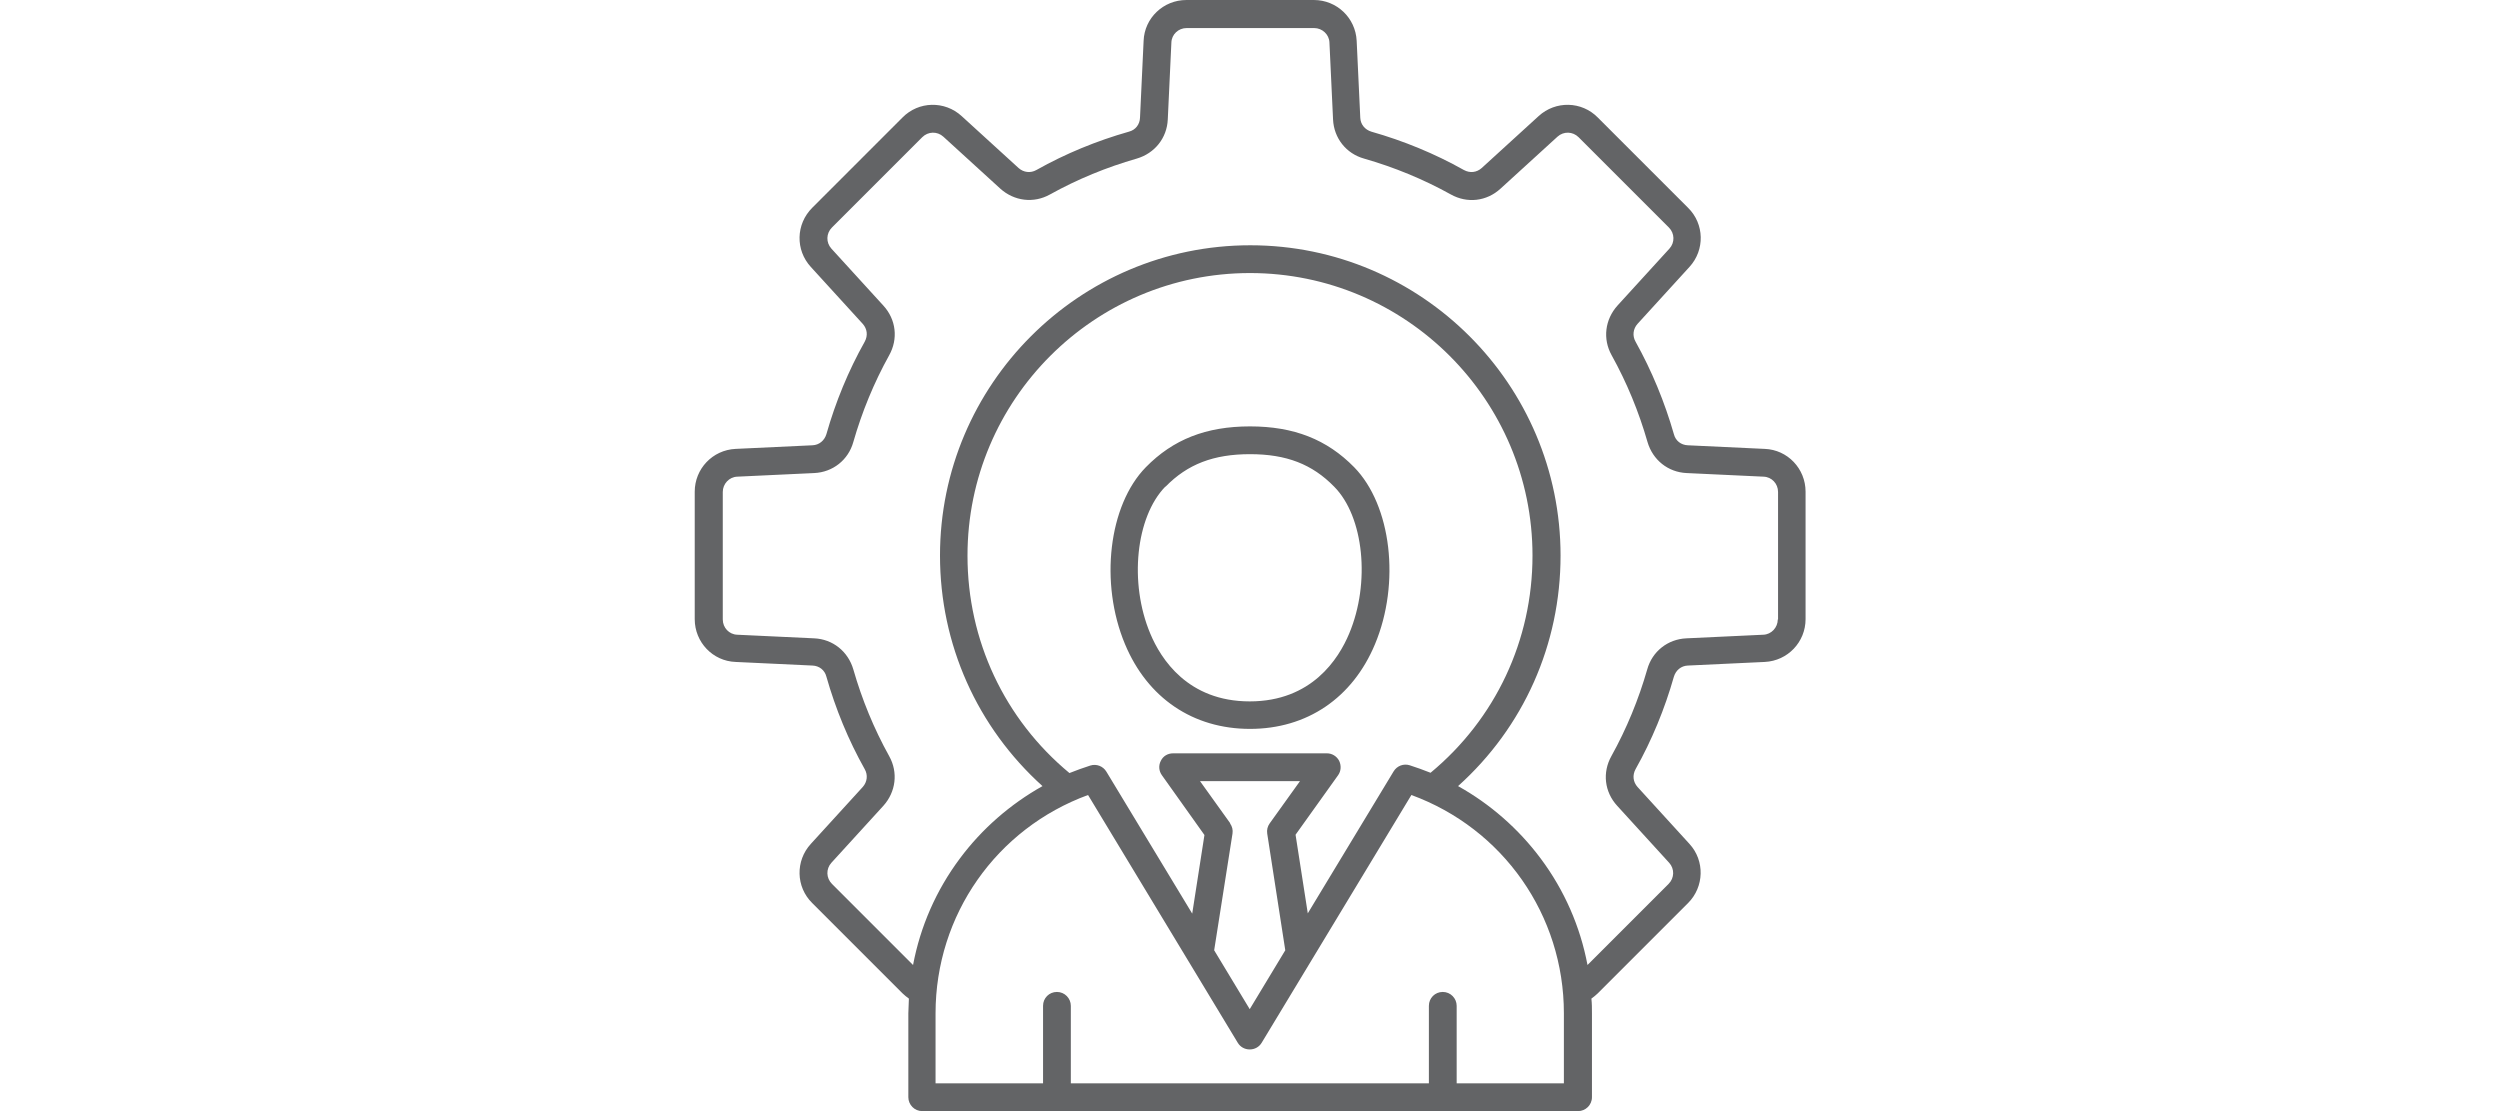
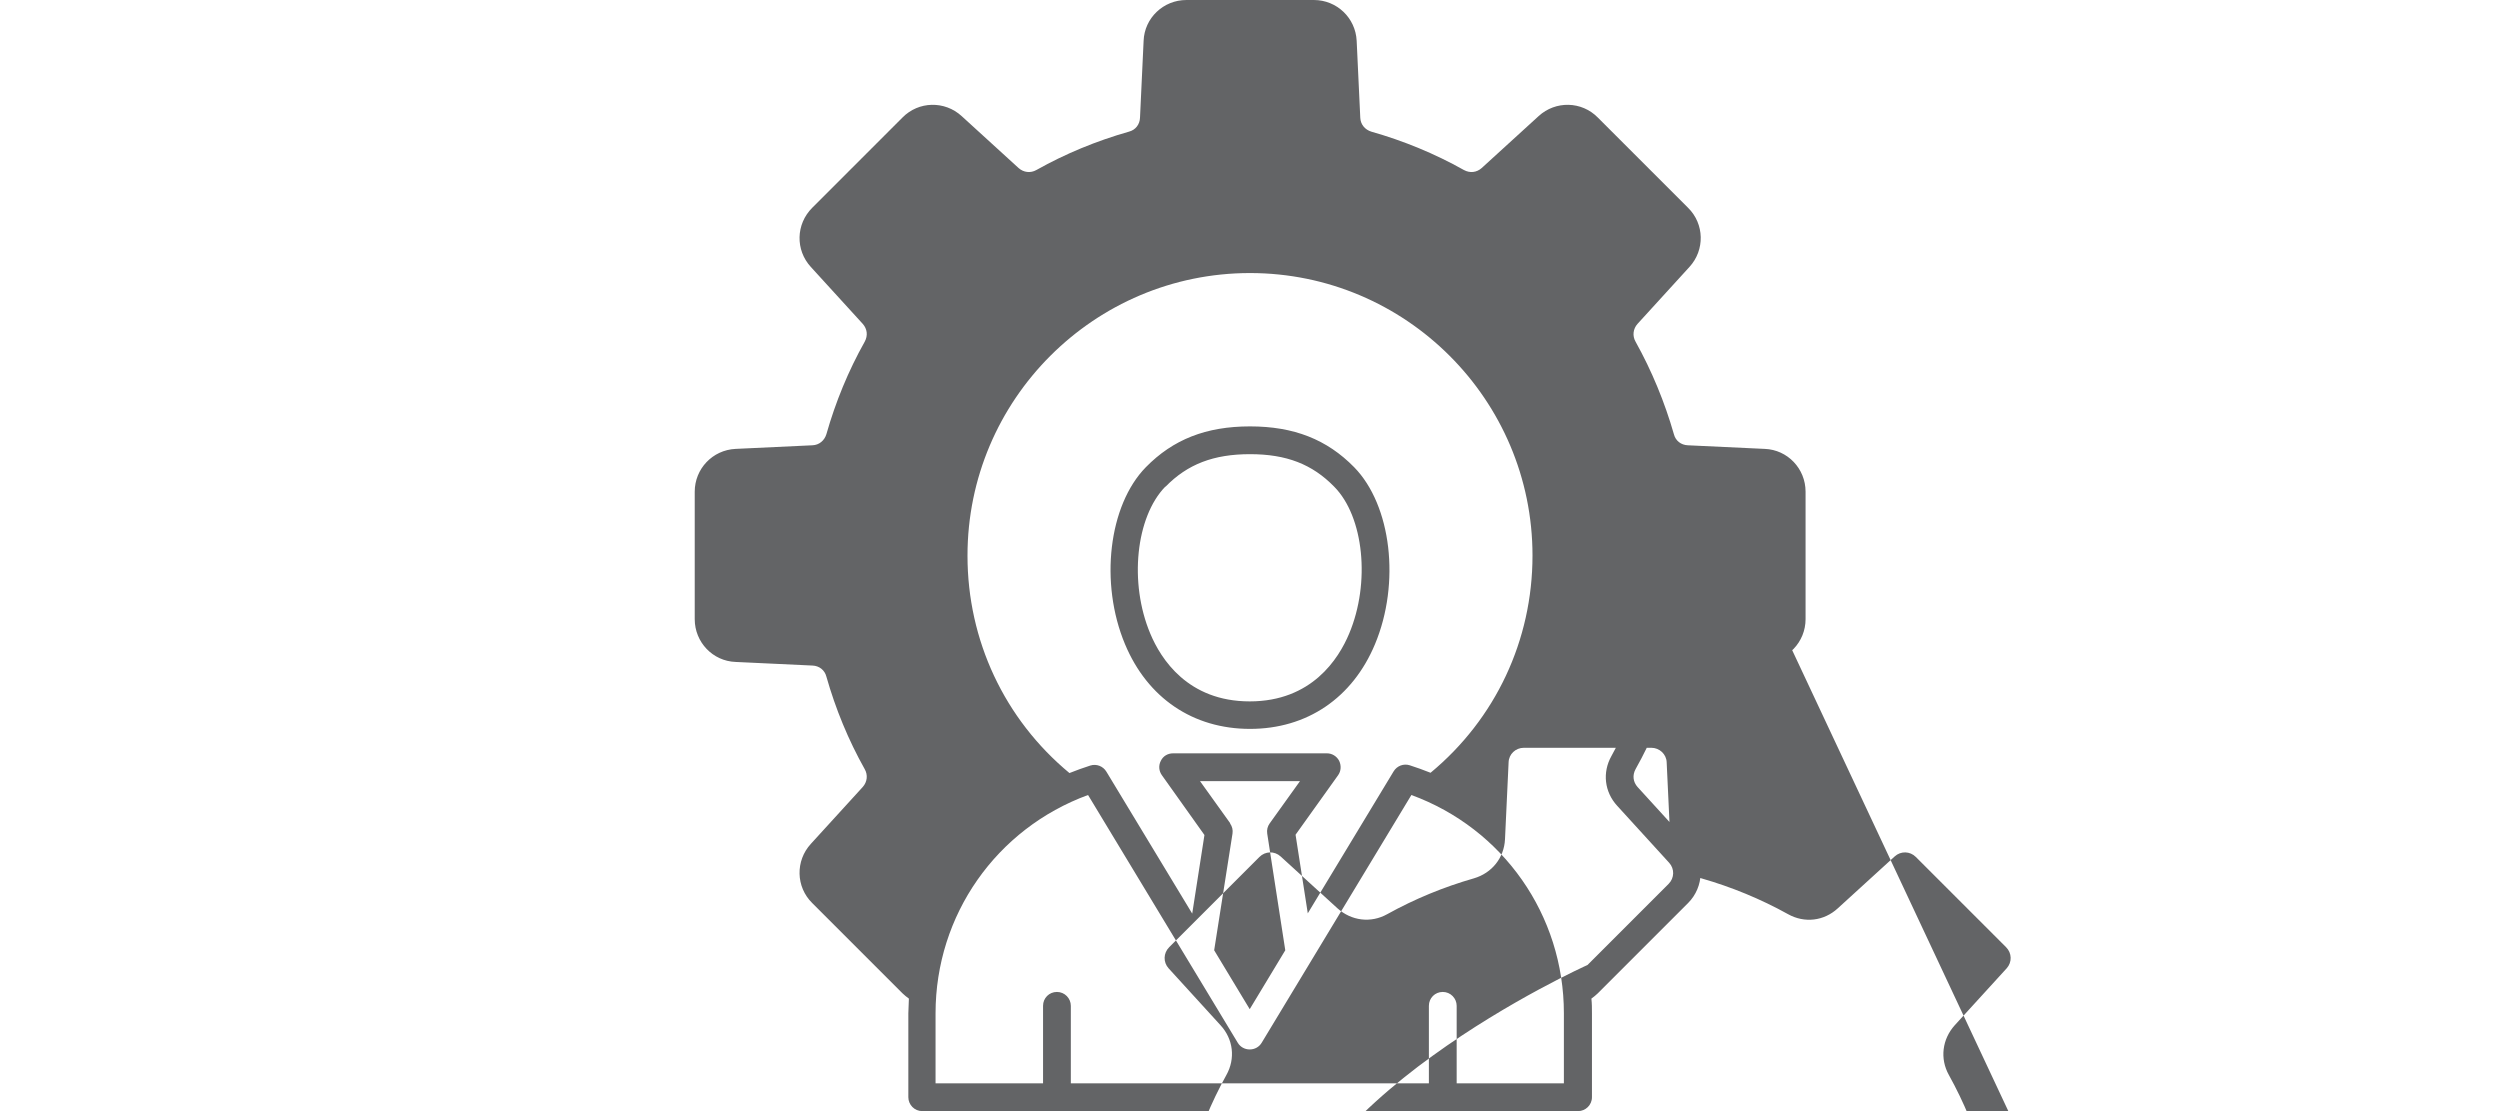
<svg xmlns="http://www.w3.org/2000/svg" id="Layer_1" data-name="Layer 1" viewBox="0 0 90 40">
  <defs>
    <style>
      .cls-1 {
        fill: #636466;
        stroke-width: 0px;
      }
    </style>
  </defs>
-   <path class="cls-1" d="M45,26.24c2.05,0,3.69-1.11,4.5-3.05.92-2.2.59-5-.75-6.37-.98-1-2.17-1.47-3.75-1.47s-2.77.47-3.75,1.47c-1.34,1.37-1.67,4.17-.75,6.37.81,1.94,2.45,3.05,4.5,3.05ZM41.96,17.52c.79-.81,1.73-1.17,3.04-1.17s2.24.36,3.03,1.17c1.07,1.08,1.31,3.46.54,5.29-.38.91-1.35,2.44-3.58,2.44s-3.2-1.53-3.58-2.44c-.77-1.83-.52-4.2.54-5.29ZM63.53,16.16l-2.77-.13c-.24-.01-.44-.16-.5-.4-.33-1.15-.79-2.27-1.38-3.33-.12-.21-.09-.46.07-.64l1.87-2.05c.56-.61.54-1.55-.05-2.13l-3.25-3.25c-.58-.59-1.52-.61-2.13-.05l-2.05,1.87c-.18.16-.42.19-.64.07-1.05-.59-2.17-1.05-3.33-1.38-.23-.07-.39-.26-.4-.5l-.13-2.77c-.04-.83-.72-1.47-1.54-1.47h-4.59c-.83,0-1.51.65-1.54,1.47l-.13,2.77c-.01.24-.16.44-.4.5-1.16.33-2.28.79-3.33,1.38-.21.12-.46.09-.64-.07l-2.05-1.87c-.61-.56-1.55-.54-2.13.05l-3.25,3.25c-.59.59-.61,1.52-.05,2.13l1.87,2.05c.16.18.19.42.07.64-.59,1.05-1.05,2.17-1.38,3.33-.07.23-.26.39-.5.4l-2.77.13c-.83.04-1.47.72-1.47,1.54v4.59c0,.83.65,1.51,1.47,1.54l2.77.13c.24.01.44.16.5.4.33,1.16.79,2.28,1.38,3.33.12.21.09.46-.07.64l-1.87,2.05c-.56.61-.54,1.55.05,2.13l3.25,3.25c.07.07.15.13.23.19,0,.18-.02.35-.02.53v3.02c0,.27.22.5.5.5h23.61c.27,0,.5-.22.5-.5v-3.02c0-.18,0-.35-.02-.53.08-.06.16-.12.23-.19l3.25-3.25c.58-.58.61-1.52.05-2.13l-1.87-2.05c-.16-.18-.19-.42-.07-.64.59-1.05,1.05-2.17,1.38-3.33.07-.23.26-.39.5-.4l2.77-.13c.83-.04,1.47-.72,1.47-1.54v-4.59c0-.83-.65-1.51-1.47-1.54ZM56.31,39h-3.87v-2.79c0-.27-.22-.5-.5-.5s-.5.22-.5.5v2.79h-12.89v-2.79c0-.27-.22-.5-.5-.5s-.5.22-.5.5v2.79h-3.87v-2.52c0-3.54,2.19-6.65,5.49-7.86l5.39,8.92c.09.15.25.24.43.24s.34-.09.43-.24l5.39-8.92c3.3,1.21,5.49,4.32,5.49,7.86v2.52ZM34.83,20c0-5.61,4.56-10.17,10.17-10.17s10.17,4.56,10.17,10.17c0,3.05-1.33,5.88-3.67,7.82-.25-.1-.5-.19-.75-.27-.22-.07-.46.02-.58.22l-3.09,5.11-.44-2.83,1.53-2.14c.11-.15.12-.35.04-.52-.09-.17-.26-.27-.44-.27h-5.54c-.19,0-.36.1-.44.27-.09.17-.07.37.04.52l1.53,2.15-.44,2.83-3.09-5.11c-.12-.2-.36-.29-.58-.22-.25.08-.5.17-.75.27-2.34-1.94-3.67-4.78-3.67-7.82ZM44.29,29.64l-1.09-1.52h3.6l-1.09,1.52c-.08.11-.11.24-.09.37l.65,4.2-1.28,2.12-1.28-2.12.66-4.2c.02-.13-.01-.26-.09-.37ZM64,22.3c0,.29-.23.54-.52.55l-2.77.13c-.67.03-1.23.47-1.41,1.12-.31,1.08-.74,2.13-1.29,3.12-.33.59-.25,1.29.21,1.79l1.87,2.05c.2.22.19.55-.02.76l-2.92,2.92c-.26-1.38-.83-2.69-1.69-3.84-.8-1.07-1.82-1.96-2.97-2.6,2.36-2.12,3.69-5.1,3.69-8.3,0-6.16-5.01-11.17-11.17-11.17s-11.17,5.01-11.17,11.17c0,3.2,1.34,6.18,3.69,8.3-1.16.65-2.18,1.54-2.97,2.6-.86,1.15-1.43,2.46-1.69,3.84l-2.92-2.92c-.21-.21-.22-.54-.02-.76l1.87-2.05c.45-.5.54-1.2.21-1.79-.55-.99-.98-2.04-1.29-3.12-.19-.65-.74-1.09-1.41-1.12l-2.77-.13c-.29-.01-.52-.25-.52-.55v-4.59c0-.29.23-.54.52-.55l2.77-.13c.67-.03,1.23-.47,1.41-1.12.31-1.08.74-2.13,1.29-3.12.33-.59.25-1.29-.21-1.79l-1.87-2.05c-.2-.22-.19-.55.02-.76l3.25-3.25c.21-.21.54-.22.76-.02l2.05,1.87c.5.45,1.2.54,1.79.21.99-.55,2.04-.98,3.12-1.29.65-.19,1.09-.74,1.12-1.41l.13-2.77c.01-.29.25-.52.55-.52h4.59c.29,0,.54.23.55.52l.13,2.77c.03.67.47,1.23,1.12,1.41,1.08.31,2.13.74,3.12,1.29.59.33,1.29.25,1.79-.21l2.05-1.87c.22-.2.55-.19.76.02l3.25,3.25c.21.21.22.54.02.76l-1.87,2.05c-.45.5-.54,1.2-.21,1.79.55.99.98,2.04,1.29,3.12.19.65.74,1.09,1.41,1.12l2.77.13c.29.01.52.25.52.55v4.59Z" />
+   <path class="cls-1" d="M45,26.24c2.05,0,3.69-1.11,4.5-3.05.92-2.2.59-5-.75-6.37-.98-1-2.17-1.47-3.75-1.47s-2.77.47-3.75,1.47c-1.34,1.37-1.67,4.17-.75,6.37.81,1.94,2.45,3.05,4.5,3.05ZM41.96,17.52c.79-.81,1.73-1.17,3.04-1.17s2.24.36,3.03,1.17c1.07,1.08,1.31,3.46.54,5.29-.38.91-1.35,2.44-3.58,2.44s-3.2-1.53-3.58-2.44c-.77-1.83-.52-4.2.54-5.29ZM63.53,16.16l-2.77-.13c-.24-.01-.44-.16-.5-.4-.33-1.15-.79-2.27-1.38-3.33-.12-.21-.09-.46.07-.64l1.87-2.05c.56-.61.54-1.55-.05-2.13l-3.25-3.25c-.58-.59-1.52-.61-2.13-.05l-2.05,1.87c-.18.16-.42.19-.64.07-1.05-.59-2.17-1.05-3.33-1.38-.23-.07-.39-.26-.4-.5l-.13-2.77c-.04-.83-.72-1.47-1.54-1.47h-4.59c-.83,0-1.51.65-1.54,1.47l-.13,2.77c-.01.24-.16.44-.4.5-1.16.33-2.28.79-3.33,1.38-.21.12-.46.09-.64-.07l-2.05-1.87c-.61-.56-1.55-.54-2.13.05l-3.25,3.25c-.59.59-.61,1.52-.05,2.13l1.87,2.05c.16.18.19.42.07.64-.59,1.05-1.05,2.17-1.38,3.33-.07.23-.26.39-.5.4l-2.77.13c-.83.04-1.47.72-1.47,1.54v4.59c0,.83.65,1.51,1.47,1.54l2.77.13c.24.01.44.16.5.4.33,1.16.79,2.28,1.38,3.33.12.21.09.46-.07.64l-1.87,2.05c-.56.61-.54,1.55.05,2.13l3.25,3.25c.07.07.15.13.23.19,0,.18-.02.35-.02.53v3.02c0,.27.22.5.5.5h23.61c.27,0,.5-.22.5-.5v-3.02c0-.18,0-.35-.02-.53.08-.06.16-.12.23-.19l3.25-3.25c.58-.58.61-1.52.05-2.13l-1.87-2.05c-.16-.18-.19-.42-.07-.64.59-1.05,1.05-2.17,1.38-3.33.07-.23.26-.39.5-.4l2.77-.13c.83-.04,1.47-.72,1.47-1.54v-4.59c0-.83-.65-1.51-1.47-1.54ZM56.31,39h-3.87v-2.79c0-.27-.22-.5-.5-.5s-.5.22-.5.5v2.79h-12.89v-2.79c0-.27-.22-.5-.5-.5s-.5.22-.5.5v2.79h-3.87v-2.52c0-3.54,2.19-6.65,5.49-7.86l5.39,8.92c.09.15.25.24.43.24s.34-.09.43-.24l5.39-8.92c3.3,1.21,5.49,4.32,5.49,7.86v2.52ZM34.83,20c0-5.61,4.56-10.17,10.17-10.17s10.17,4.56,10.17,10.17c0,3.05-1.33,5.88-3.67,7.82-.25-.1-.5-.19-.75-.27-.22-.07-.46.02-.58.22l-3.09,5.11-.44-2.83,1.53-2.14c.11-.15.12-.35.04-.52-.09-.17-.26-.27-.44-.27h-5.54c-.19,0-.36.1-.44.27-.09.17-.07.37.04.52l1.53,2.15-.44,2.83-3.09-5.11c-.12-.2-.36-.29-.58-.22-.25.08-.5.17-.75.27-2.34-1.94-3.67-4.78-3.67-7.82ZM44.29,29.64l-1.09-1.52h3.6l-1.09,1.52c-.08.11-.11.24-.09.37l.65,4.2-1.28,2.12-1.28-2.12.66-4.2c.02-.13-.01-.26-.09-.37ZM64,22.3c0,.29-.23.54-.52.55l-2.77.13c-.67.03-1.23.47-1.41,1.12-.31,1.08-.74,2.13-1.29,3.12-.33.59-.25,1.29.21,1.79l1.87,2.05c.2.22.19.55-.02.76l-2.92,2.92s-11.17,5.01-11.17,11.17c0,3.2,1.34,6.18,3.69,8.3-1.16.65-2.18,1.54-2.97,2.6-.86,1.15-1.43,2.46-1.69,3.84l-2.92-2.92c-.21-.21-.22-.54-.02-.76l1.87-2.05c.45-.5.54-1.2.21-1.79-.55-.99-.98-2.04-1.29-3.12-.19-.65-.74-1.09-1.41-1.12l-2.77-.13c-.29-.01-.52-.25-.52-.55v-4.59c0-.29.23-.54.52-.55l2.77-.13c.67-.03,1.23-.47,1.41-1.12.31-1.08.74-2.13,1.29-3.12.33-.59.25-1.29-.21-1.79l-1.87-2.05c-.2-.22-.19-.55.02-.76l3.25-3.25c.21-.21.54-.22.76-.02l2.05,1.87c.5.45,1.2.54,1.79.21.99-.55,2.04-.98,3.12-1.29.65-.19,1.09-.74,1.12-1.41l.13-2.77c.01-.29.25-.52.55-.52h4.59c.29,0,.54.23.55.52l.13,2.77c.03.67.47,1.23,1.12,1.41,1.08.31,2.13.74,3.12,1.29.59.33,1.29.25,1.79-.21l2.05-1.87c.22-.2.55-.19.76.02l3.25,3.25c.21.21.22.54.02.76l-1.87,2.05c-.45.5-.54,1.2-.21,1.79.55.99.98,2.04,1.29,3.12.19.65.74,1.09,1.41,1.12l2.77.13c.29.01.52.25.52.55v4.59Z" />
</svg>